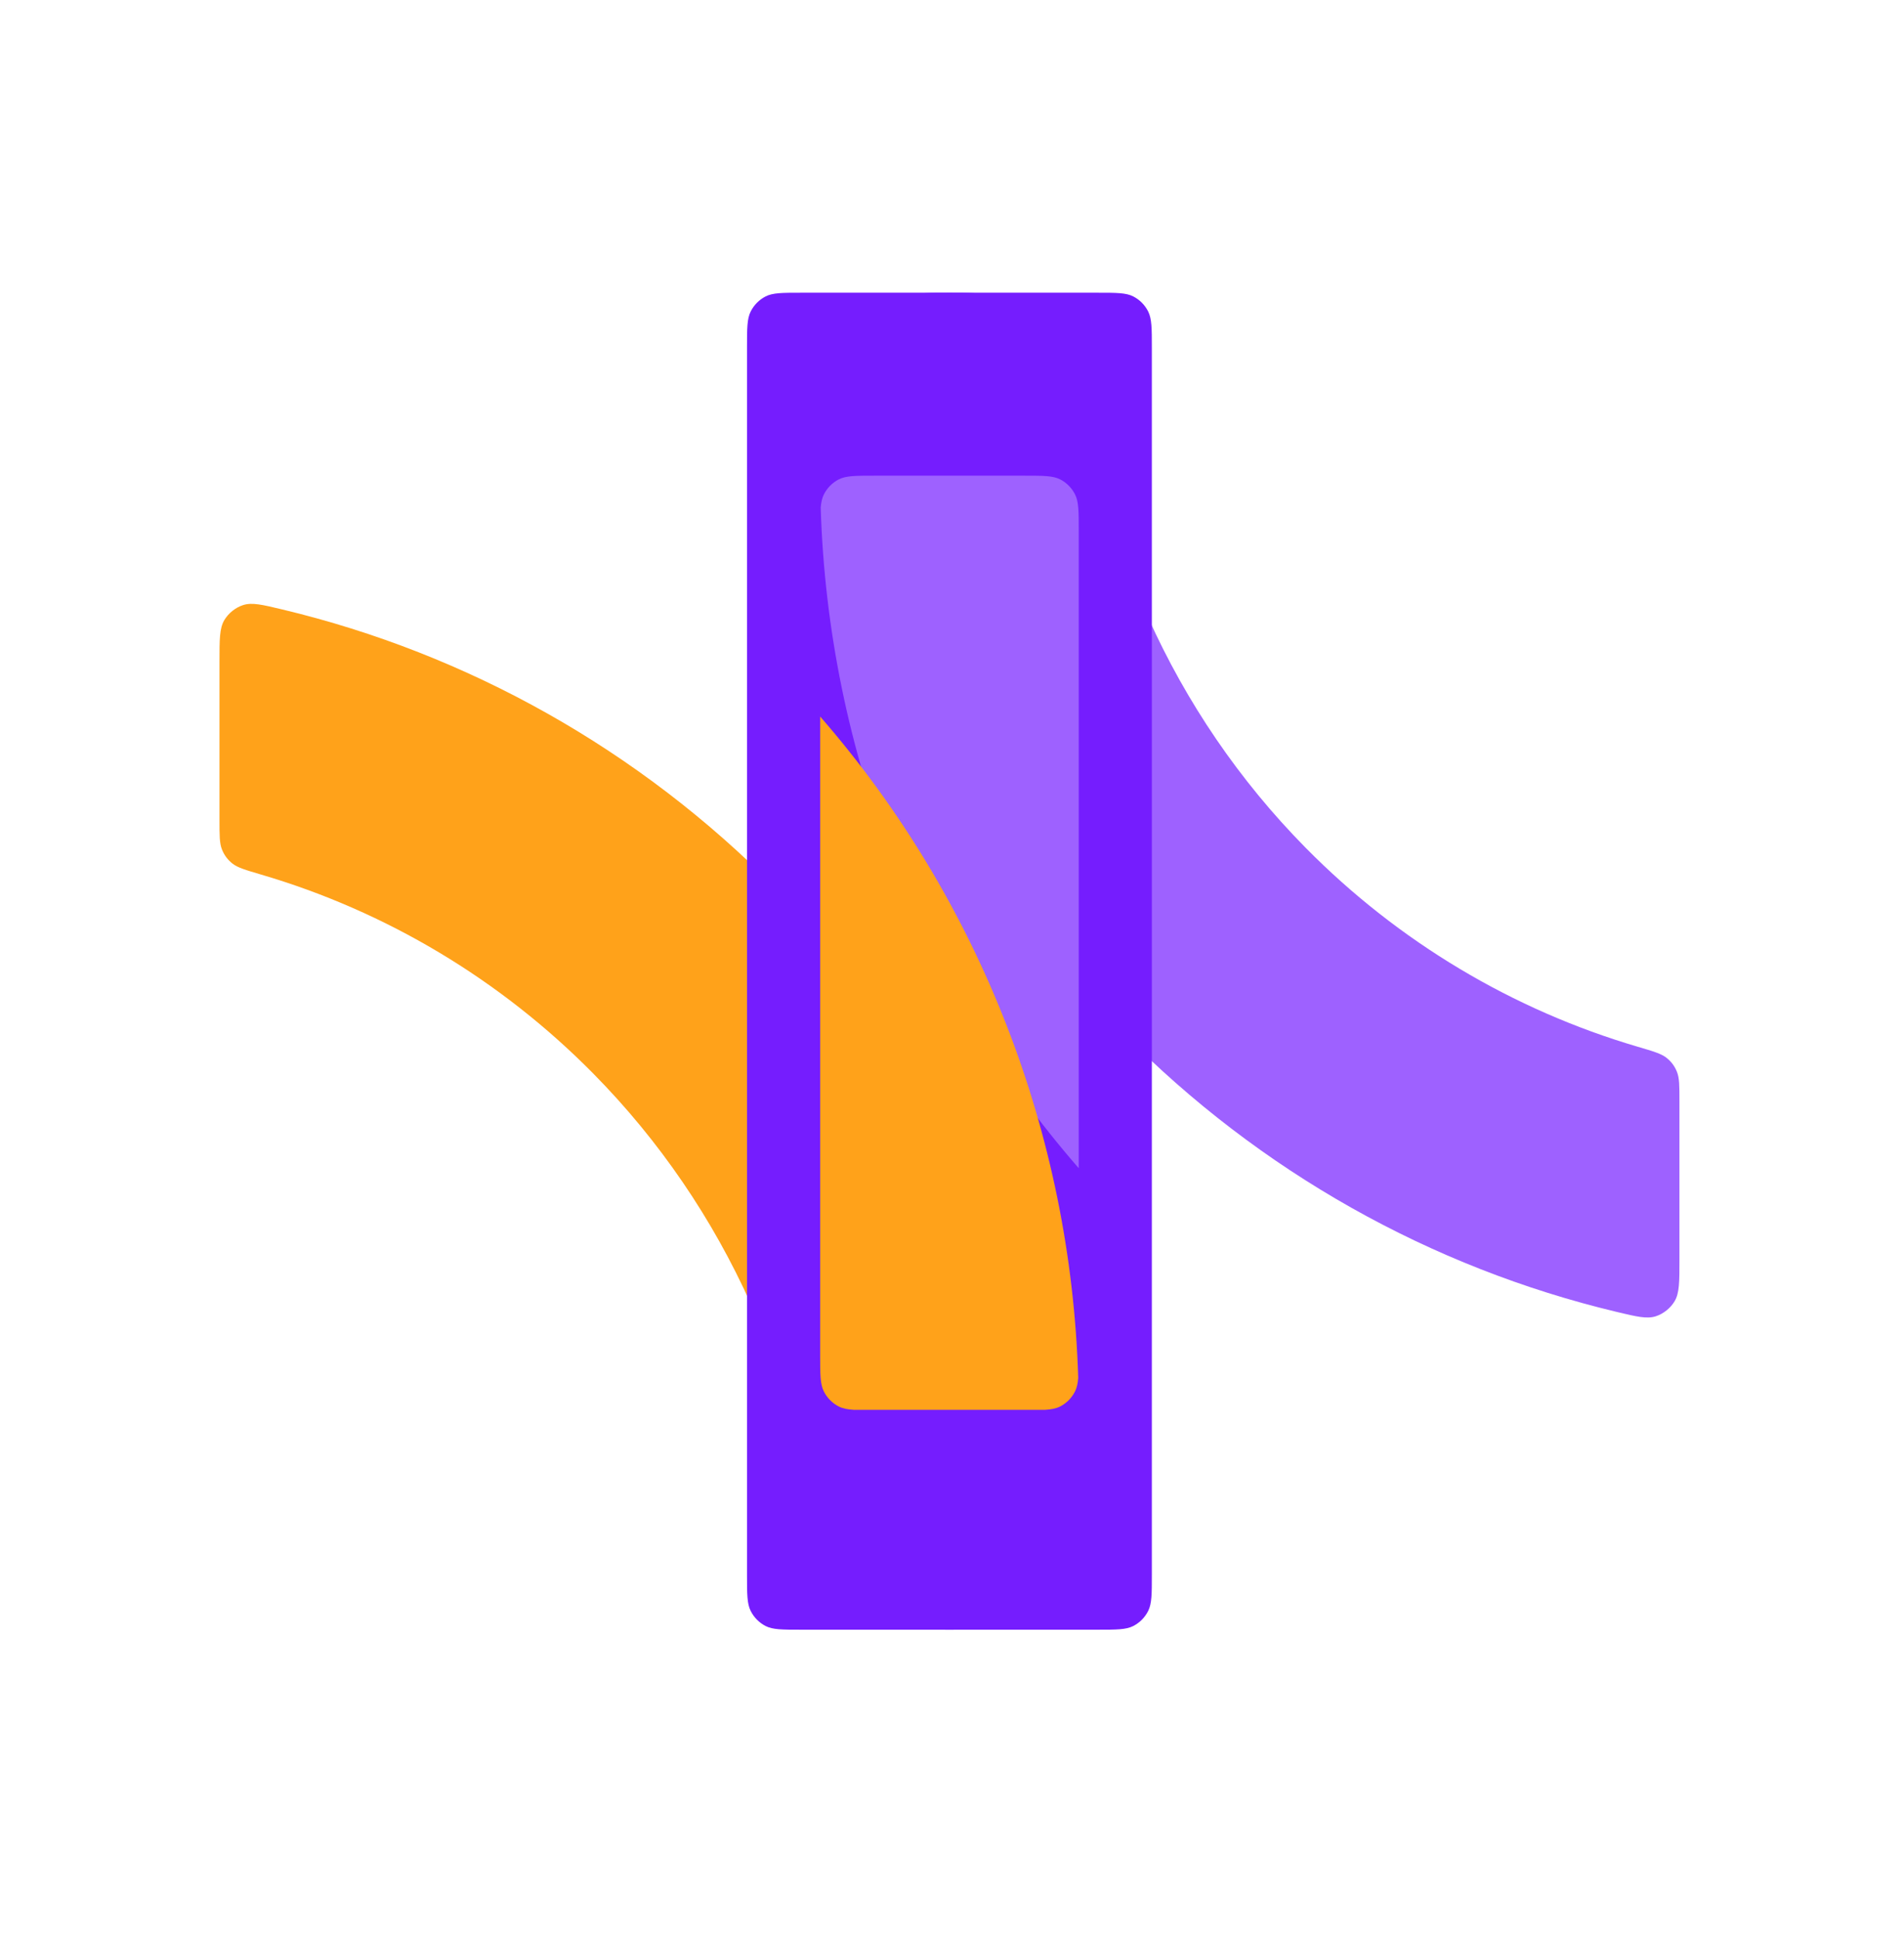
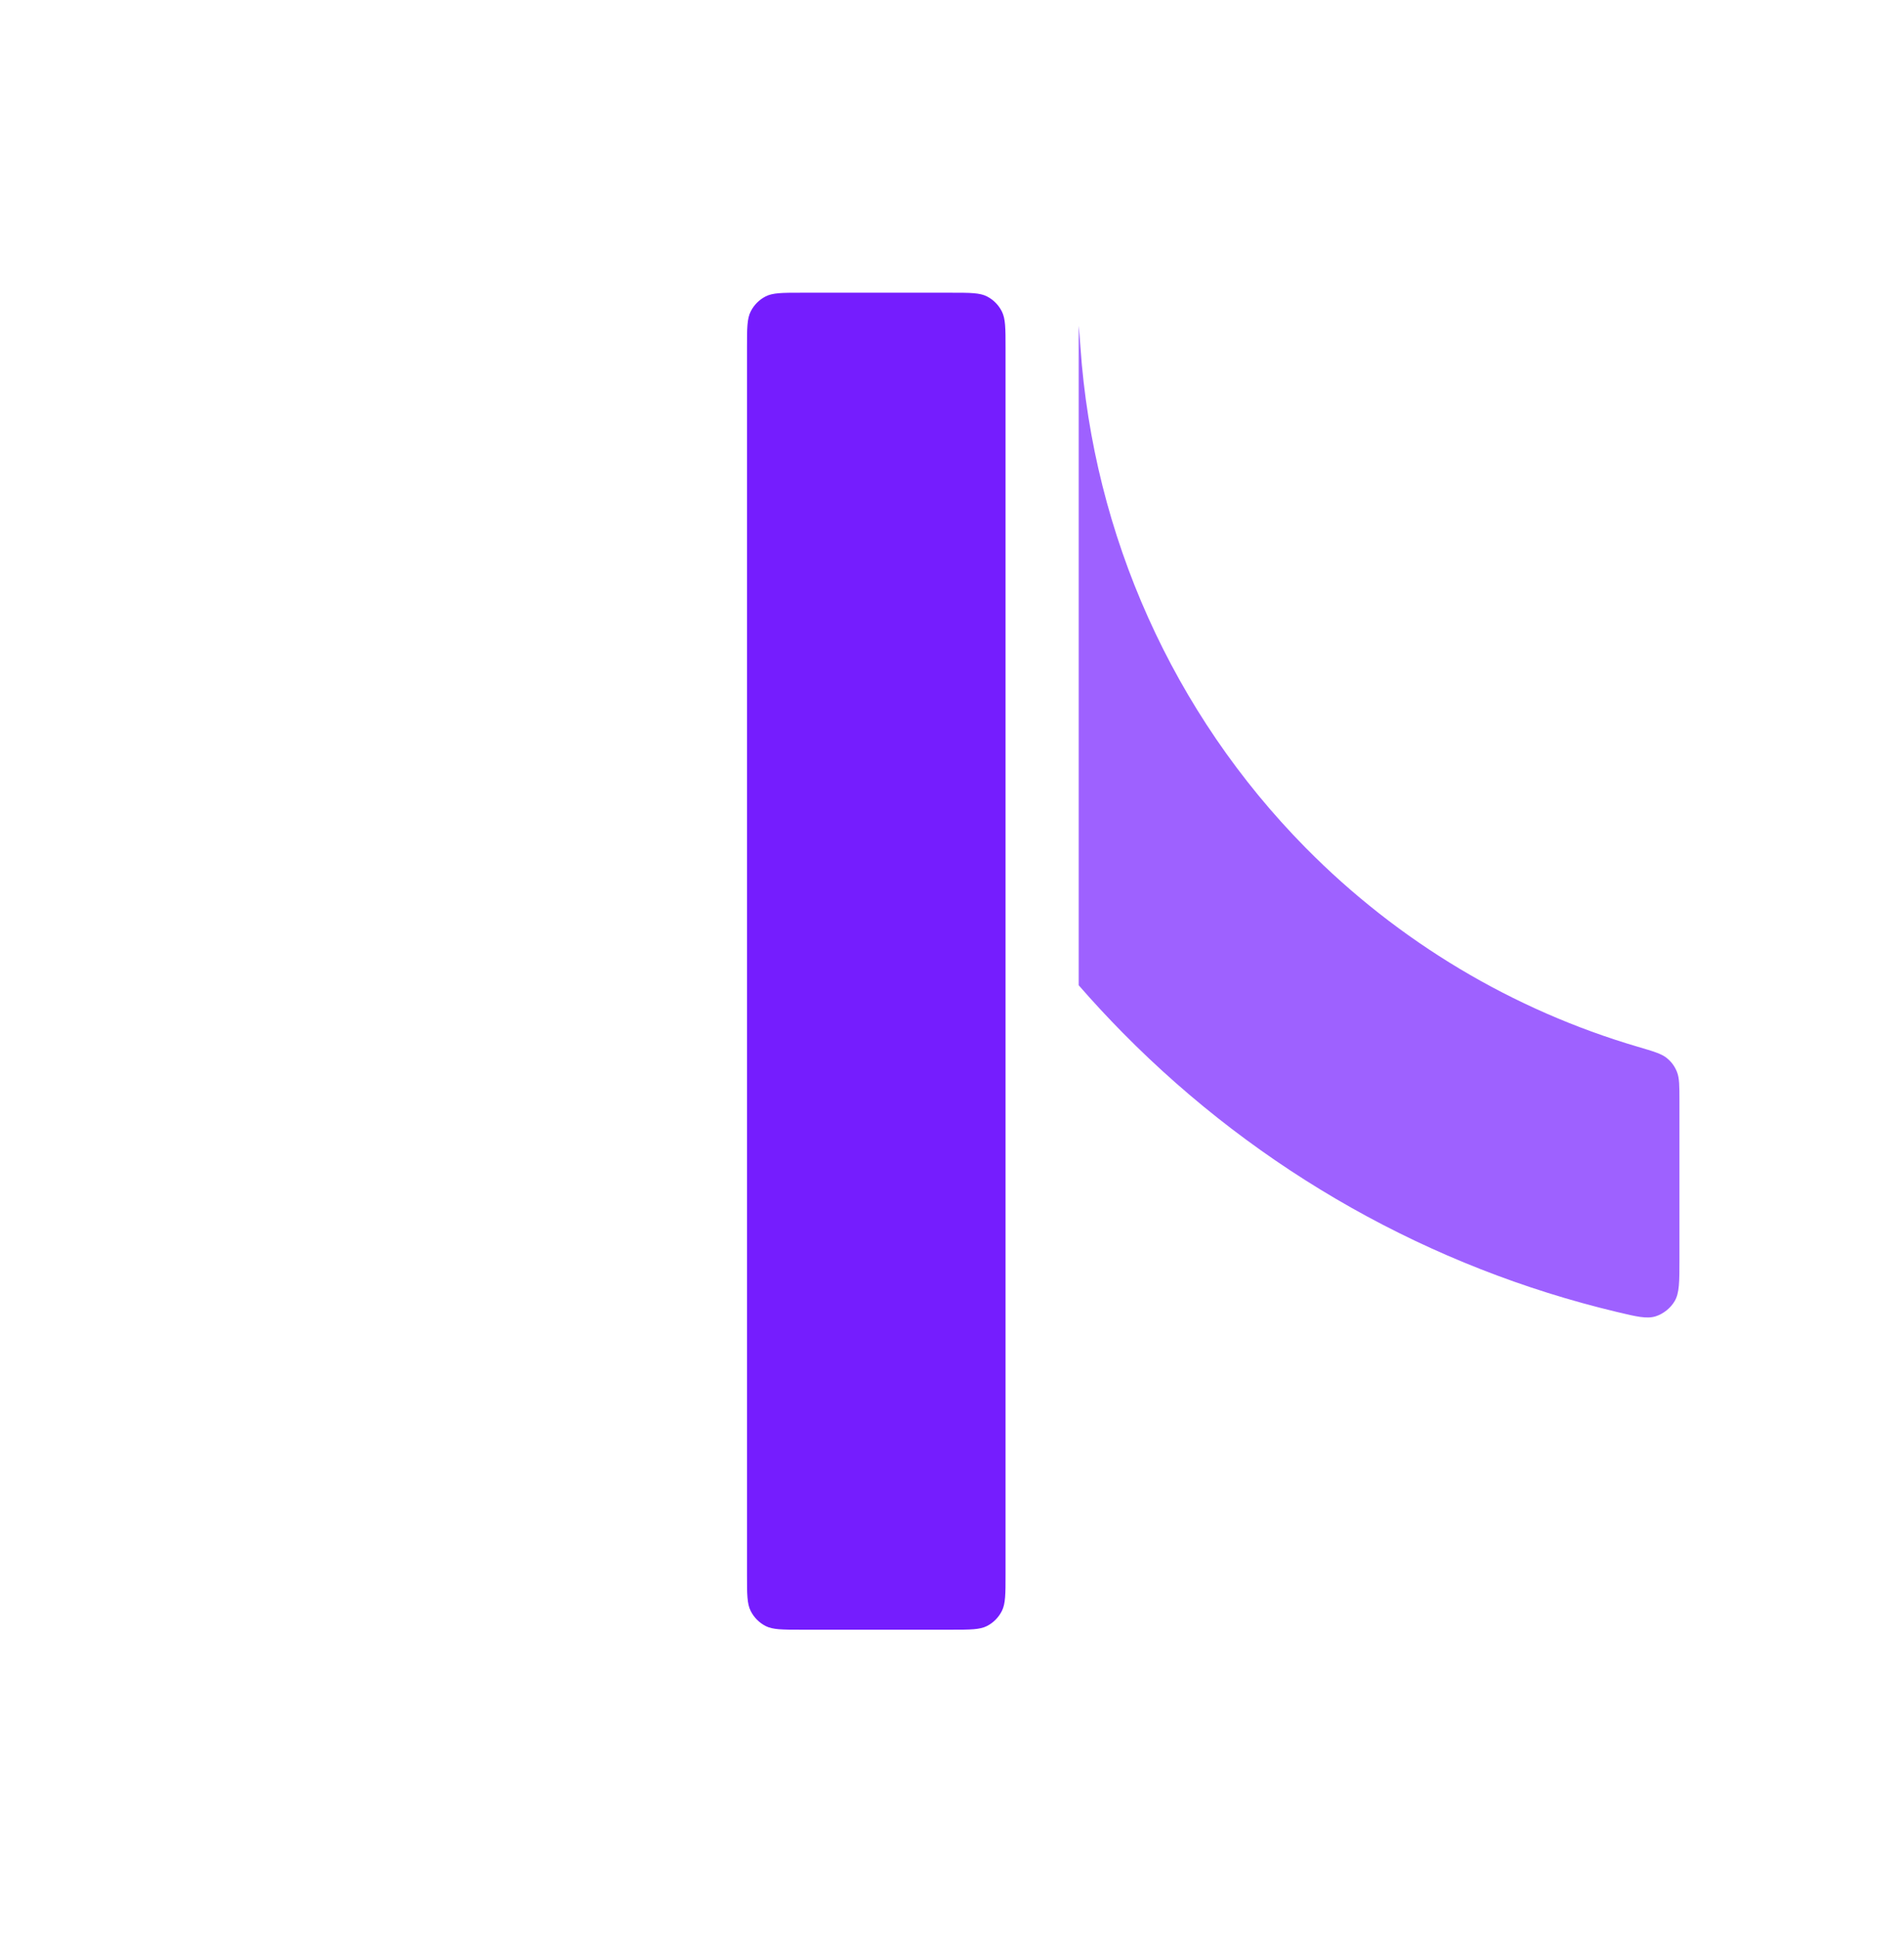
<svg xmlns="http://www.w3.org/2000/svg" fill="none" viewBox="0 0 110 112" height="112" width="110">
  <path fill="#9E61FF" d="M62.32 56.9C63.139 57.841 63.99 58.759 64.87 59.651C72.779 67.668 82.679 73.202 93.391 75.762C94.563 76.042 95.149 76.182 95.666 76.015C96.103 75.873 96.512 75.545 96.748 75.147C97.027 74.676 97.027 74.034 97.027 72.75V63.61C97.027 62.711 97.027 62.261 96.883 61.901C96.75 61.57 96.56 61.315 96.284 61.094C95.983 60.853 95.528 60.719 94.617 60.451C87.429 58.339 80.811 54.414 75.424 48.954C67.767 41.192 63.169 30.91 62.419 20.031C62.384 19.531 62.357 19.137 62.32 18.819V56.9Z" />
-   <path fill="#FFA21A" d="M47.386 54.06C46.567 53.119 45.717 52.202 44.836 51.309C36.927 43.293 27.028 37.758 16.316 35.199C15.143 34.918 14.557 34.778 14.041 34.946C13.604 35.087 13.195 35.415 12.959 35.813C12.68 36.285 12.68 36.926 12.68 38.21L12.68 47.35C12.68 48.25 12.68 48.7 12.824 49.059C12.957 49.39 13.146 49.645 13.423 49.867C13.723 50.107 14.179 50.241 15.089 50.509C22.277 52.621 28.895 56.547 34.282 62.007C41.94 69.768 46.537 80.051 47.288 90.93C47.322 91.429 47.35 91.823 47.386 92.141L47.386 54.06Z" />
  <g filter="url(#filter0_dd_196_6257)">
    <path fill="#751DFE" d="M47.383 20.078C47.383 18.967 47.383 18.412 47.596 17.988C47.784 17.615 48.083 17.312 48.451 17.122C48.869 16.906 49.417 16.906 50.513 16.906H59.19C60.285 16.906 60.833 16.906 61.252 17.122C61.62 17.312 61.919 17.615 62.107 17.988C62.32 18.412 62.32 18.967 62.32 20.078V90.946C62.32 92.057 62.32 92.612 62.107 93.036C61.919 93.409 61.62 93.712 61.252 93.902C60.833 94.118 60.285 94.118 59.19 94.118H50.513C49.417 94.118 48.869 94.118 48.451 93.902C48.083 93.712 47.784 93.409 47.596 93.036C47.383 92.612 47.383 92.057 47.383 90.946V20.078Z" />
  </g>
  <g filter="url(#filter1_dd_196_6257)">
-     <path fill="#751DFE" d="M47.383 20.078C47.383 18.967 47.383 18.412 47.596 17.988C47.784 17.615 48.083 17.312 48.451 17.122C48.869 16.906 49.417 16.906 50.513 16.906H59.19C60.285 16.906 60.833 16.906 61.252 17.122C61.62 17.312 61.919 17.615 62.107 17.988C62.32 18.412 62.32 18.967 62.32 20.078V90.946C62.32 92.057 62.32 92.612 62.107 93.036C61.919 93.409 61.62 93.712 61.252 93.902C60.833 94.118 60.285 94.118 59.19 94.118H50.513C49.417 94.118 48.869 94.118 48.451 93.902C48.083 93.712 47.784 93.409 47.596 93.036C47.383 92.612 47.383 92.057 47.383 90.946V20.078Z" />
-   </g>
+     </g>
  <g filter="url(#filter2_ddd_196_6257)">
-     <path fill="#9E61FF" d="M62.322 56.9V20.078C62.322 18.967 62.322 18.412 62.109 17.988C61.921 17.615 61.622 17.312 61.254 17.122C60.836 16.906 60.288 16.906 59.192 16.906H50.515C49.419 16.906 48.872 16.906 48.453 17.122C48.085 17.312 47.786 17.615 47.598 17.988C47.495 18.194 47.441 18.431 47.414 18.748C47.848 32.855 53.134 46.347 62.322 56.9Z" />
-   </g>
+     </g>
  <g filter="url(#filter3_ddd_196_6257)">
-     <path fill="#FFA21A" d="M49.339 94.1C48.955 94.076 48.683 94.023 48.451 93.903C48.083 93.713 47.784 93.409 47.596 93.036C47.383 92.612 47.383 92.057 47.383 90.947V54.06C56.581 64.626 61.869 78.136 62.292 92.26C62.265 92.585 62.212 92.827 62.107 93.036C61.919 93.409 61.62 93.713 61.252 93.903C61.02 94.023 60.747 94.076 60.364 94.1H49.339Z" />
-   </g>
+     </g>
  <defs>
    <filter color-interpolation-filters="sRGB" filterUnits="userSpaceOnUse" height="81.439" width="19.164" y="14.793" x="43.156" id="filter0_dd_196_6257">
      <feFlood result="BackgroundImageFix" flood-opacity="0" />
      <feColorMatrix result="hardAlpha" values="0 0 0 0 0 0 0 0 0 0 0 0 0 0 0 0 0 0 127 0" type="matrix" in="SourceAlpha" />
      <feOffset dx="-2.113" />
      <feColorMatrix values="0 0 0 0 0 0 0 0 0 0 0 0 0 0 0 0 0 0 0.05 0" type="matrix" />
      <feBlend result="effect1_dropShadow_196_6257" in2="BackgroundImageFix" mode="normal" />
      <feColorMatrix result="hardAlpha" values="0 0 0 0 0 0 0 0 0 0 0 0 0 0 0 0 0 0 127 0" type="matrix" in="SourceAlpha" />
      <feOffset dx="-2.113" />
      <feGaussianBlur stdDeviation="1.057" />
      <feColorMatrix values="0 0 0 0 0 0 0 0 0 0 0 0 0 0 0 0 0 0 0.01 0" type="matrix" />
      <feBlend result="effect2_dropShadow_196_6257" in2="effect1_dropShadow_196_6257" mode="normal" />
      <feBlend result="shape" in2="effect2_dropShadow_196_6257" in="SourceGraphic" mode="normal" />
    </filter>
    <filter color-interpolation-filters="sRGB" filterUnits="userSpaceOnUse" height="81.439" width="19.164" y="14.793" x="47.383" id="filter1_dd_196_6257">
      <feFlood result="BackgroundImageFix" flood-opacity="0" />
      <feColorMatrix result="hardAlpha" values="0 0 0 0 0 0 0 0 0 0 0 0 0 0 0 0 0 0 127 0" type="matrix" in="SourceAlpha" />
      <feOffset dx="2.113" />
      <feColorMatrix values="0 0 0 0 0 0 0 0 0 0 0 0 0 0 0 0 0 0 0.05 0" type="matrix" />
      <feBlend result="effect1_dropShadow_196_6257" in2="BackgroundImageFix" mode="normal" />
      <feColorMatrix result="hardAlpha" values="0 0 0 0 0 0 0 0 0 0 0 0 0 0 0 0 0 0 127 0" type="matrix" in="SourceAlpha" />
      <feOffset dx="2.113" />
      <feGaussianBlur stdDeviation="1.057" />
      <feColorMatrix values="0 0 0 0 0 0 0 0 0 0 0 0 0 0 0 0 0 0 0.01 0" type="matrix" />
      <feBlend result="effect2_dropShadow_196_6257" in2="effect1_dropShadow_196_6257" mode="normal" />
      <feBlend result="shape" in2="effect2_dropShadow_196_6257" in="SourceGraphic" mode="normal" />
    </filter>
    <filter color-interpolation-filters="sRGB" filterUnits="userSpaceOnUse" height="48.447" width="19.133" y="16.906" x="45.301" id="filter2_ddd_196_6257">
      <feFlood result="BackgroundImageFix" flood-opacity="0" />
      <feColorMatrix result="hardAlpha" values="0 0 0 0 0 0 0 0 0 0 0 0 0 0 0 0 0 0 127 0" type="matrix" in="SourceAlpha" />
      <feOffset dy="2.113" />
      <feGaussianBlur stdDeviation="1.057" />
      <feColorMatrix values="0 0 0 0 0 0 0 0 0 0 0 0 0 0 0 0 0 0 0.21 0" type="matrix" />
      <feBlend result="effect1_dropShadow_196_6257" in2="BackgroundImageFix" mode="normal" />
      <feColorMatrix result="hardAlpha" values="0 0 0 0 0 0 0 0 0 0 0 0 0 0 0 0 0 0 127 0" type="matrix" in="SourceAlpha" />
      <feOffset dy="2.113" />
      <feGaussianBlur stdDeviation="1.057" />
      <feColorMatrix values="0 0 0 0 0 0 0 0 0 0 0 0 0 0 0 0 0 0 0.13 0" type="matrix" />
      <feBlend result="effect2_dropShadow_196_6257" in2="effect1_dropShadow_196_6257" mode="normal" />
      <feColorMatrix result="hardAlpha" values="0 0 0 0 0 0 0 0 0 0 0 0 0 0 0 0 0 0 127 0" type="matrix" in="SourceAlpha" />
      <feOffset dy="6.34" />
      <feGaussianBlur stdDeviation="1.057" />
      <feColorMatrix values="0 0 0 0 0 0 0 0 0 0 0 0 0 0 0 0 0 0 0.04 0" type="matrix" />
      <feBlend result="effect3_dropShadow_196_6257" in2="effect2_dropShadow_196_6257" mode="normal" />
      <feBlend result="shape" in2="effect3_dropShadow_196_6257" in="SourceGraphic" mode="normal" />
    </filter>
    <filter color-interpolation-filters="sRGB" filterUnits="userSpaceOnUse" height="48.492" width="19.133" y="45.608" x="45.27" id="filter3_ddd_196_6257">
      <feFlood result="BackgroundImageFix" flood-opacity="0" />
      <feColorMatrix result="hardAlpha" values="0 0 0 0 0 0 0 0 0 0 0 0 0 0 0 0 0 0 127 0" type="matrix" in="SourceAlpha" />
      <feOffset dy="-2.113" />
      <feGaussianBlur stdDeviation="1.057" />
      <feColorMatrix values="0 0 0 0 0 0 0 0 0 0 0 0 0 0 0 0 0 0 0.21 0" type="matrix" />
      <feBlend result="effect1_dropShadow_196_6257" in2="BackgroundImageFix" mode="normal" />
      <feColorMatrix result="hardAlpha" values="0 0 0 0 0 0 0 0 0 0 0 0 0 0 0 0 0 0 127 0" type="matrix" in="SourceAlpha" />
      <feOffset dy="-4.226" />
      <feGaussianBlur stdDeviation="1.057" />
      <feColorMatrix values="0 0 0 0 0 0 0 0 0 0 0 0 0 0 0 0 0 0 0.13 0" type="matrix" />
      <feBlend result="effect2_dropShadow_196_6257" in2="effect1_dropShadow_196_6257" mode="normal" />
      <feColorMatrix result="hardAlpha" values="0 0 0 0 0 0 0 0 0 0 0 0 0 0 0 0 0 0 127 0" type="matrix" in="SourceAlpha" />
      <feOffset dy="-6.34" />
      <feGaussianBlur stdDeviation="1.057" />
      <feColorMatrix values="0 0 0 0 0 0 0 0 0 0 0 0 0 0 0 0 0 0 0.04 0" type="matrix" />
      <feBlend result="effect3_dropShadow_196_6257" in2="effect2_dropShadow_196_6257" mode="normal" />
      <feBlend result="shape" in2="effect3_dropShadow_196_6257" in="SourceGraphic" mode="normal" />
    </filter>
  </defs>
</svg>